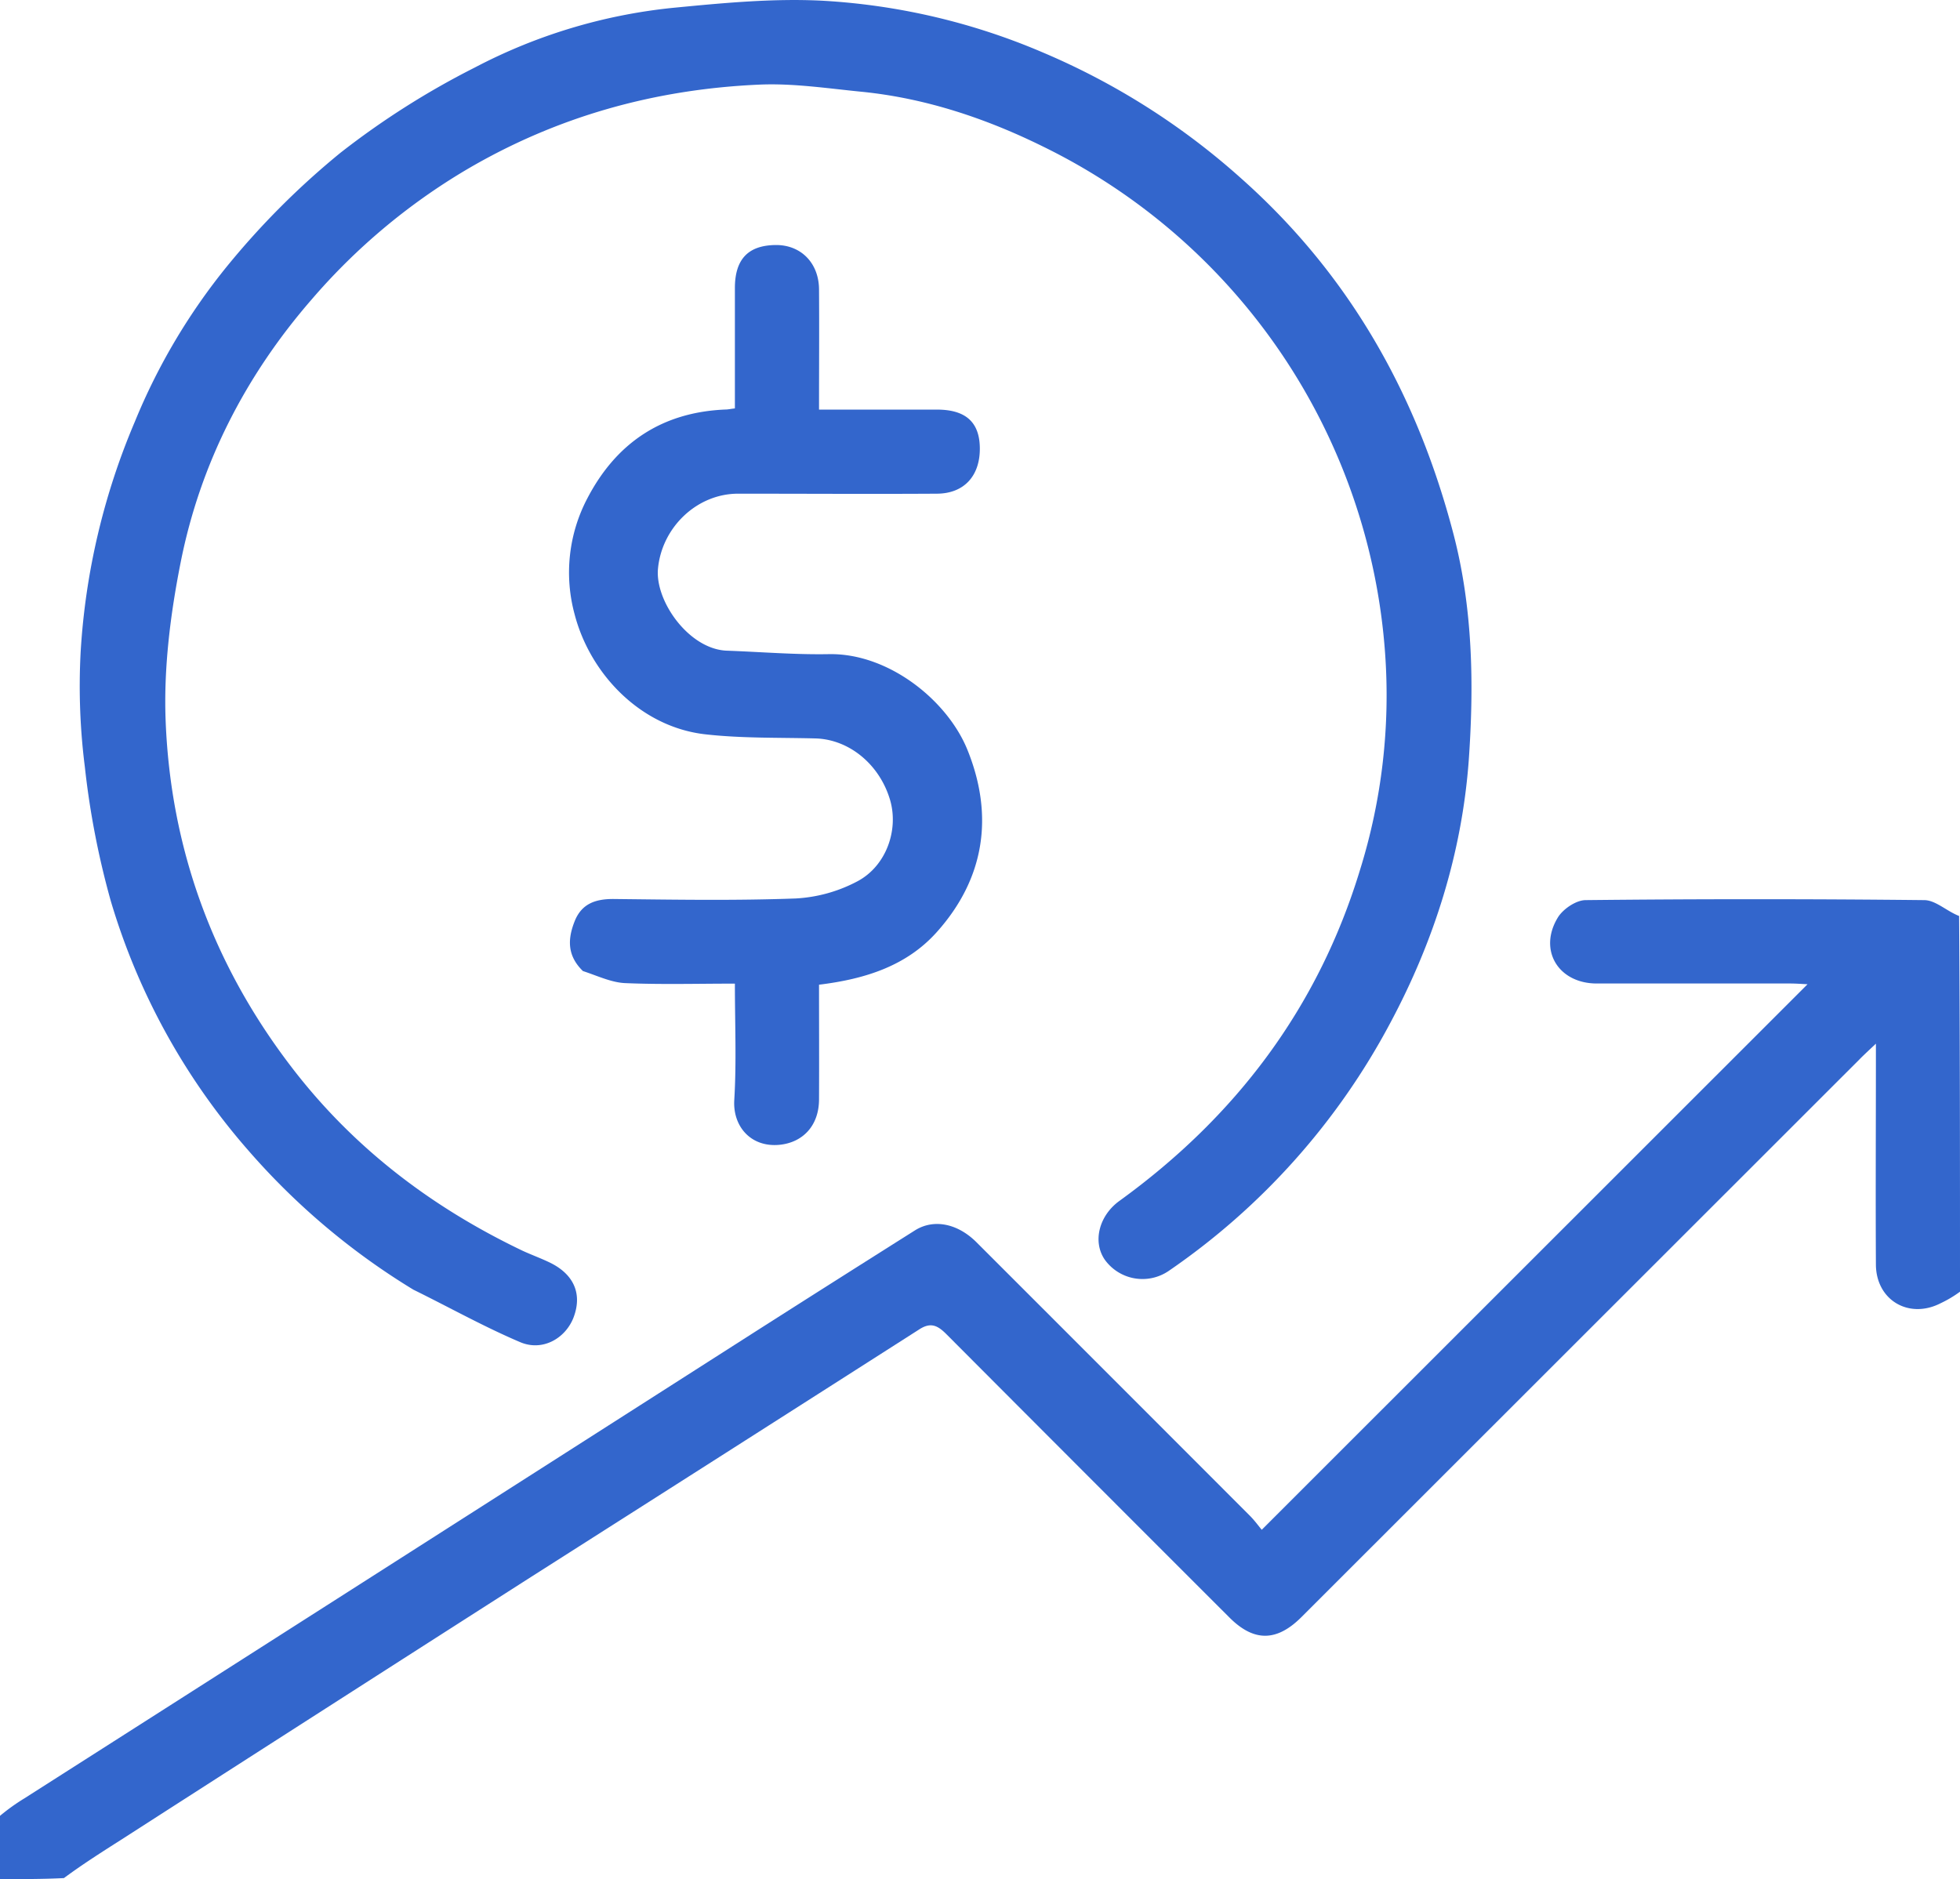
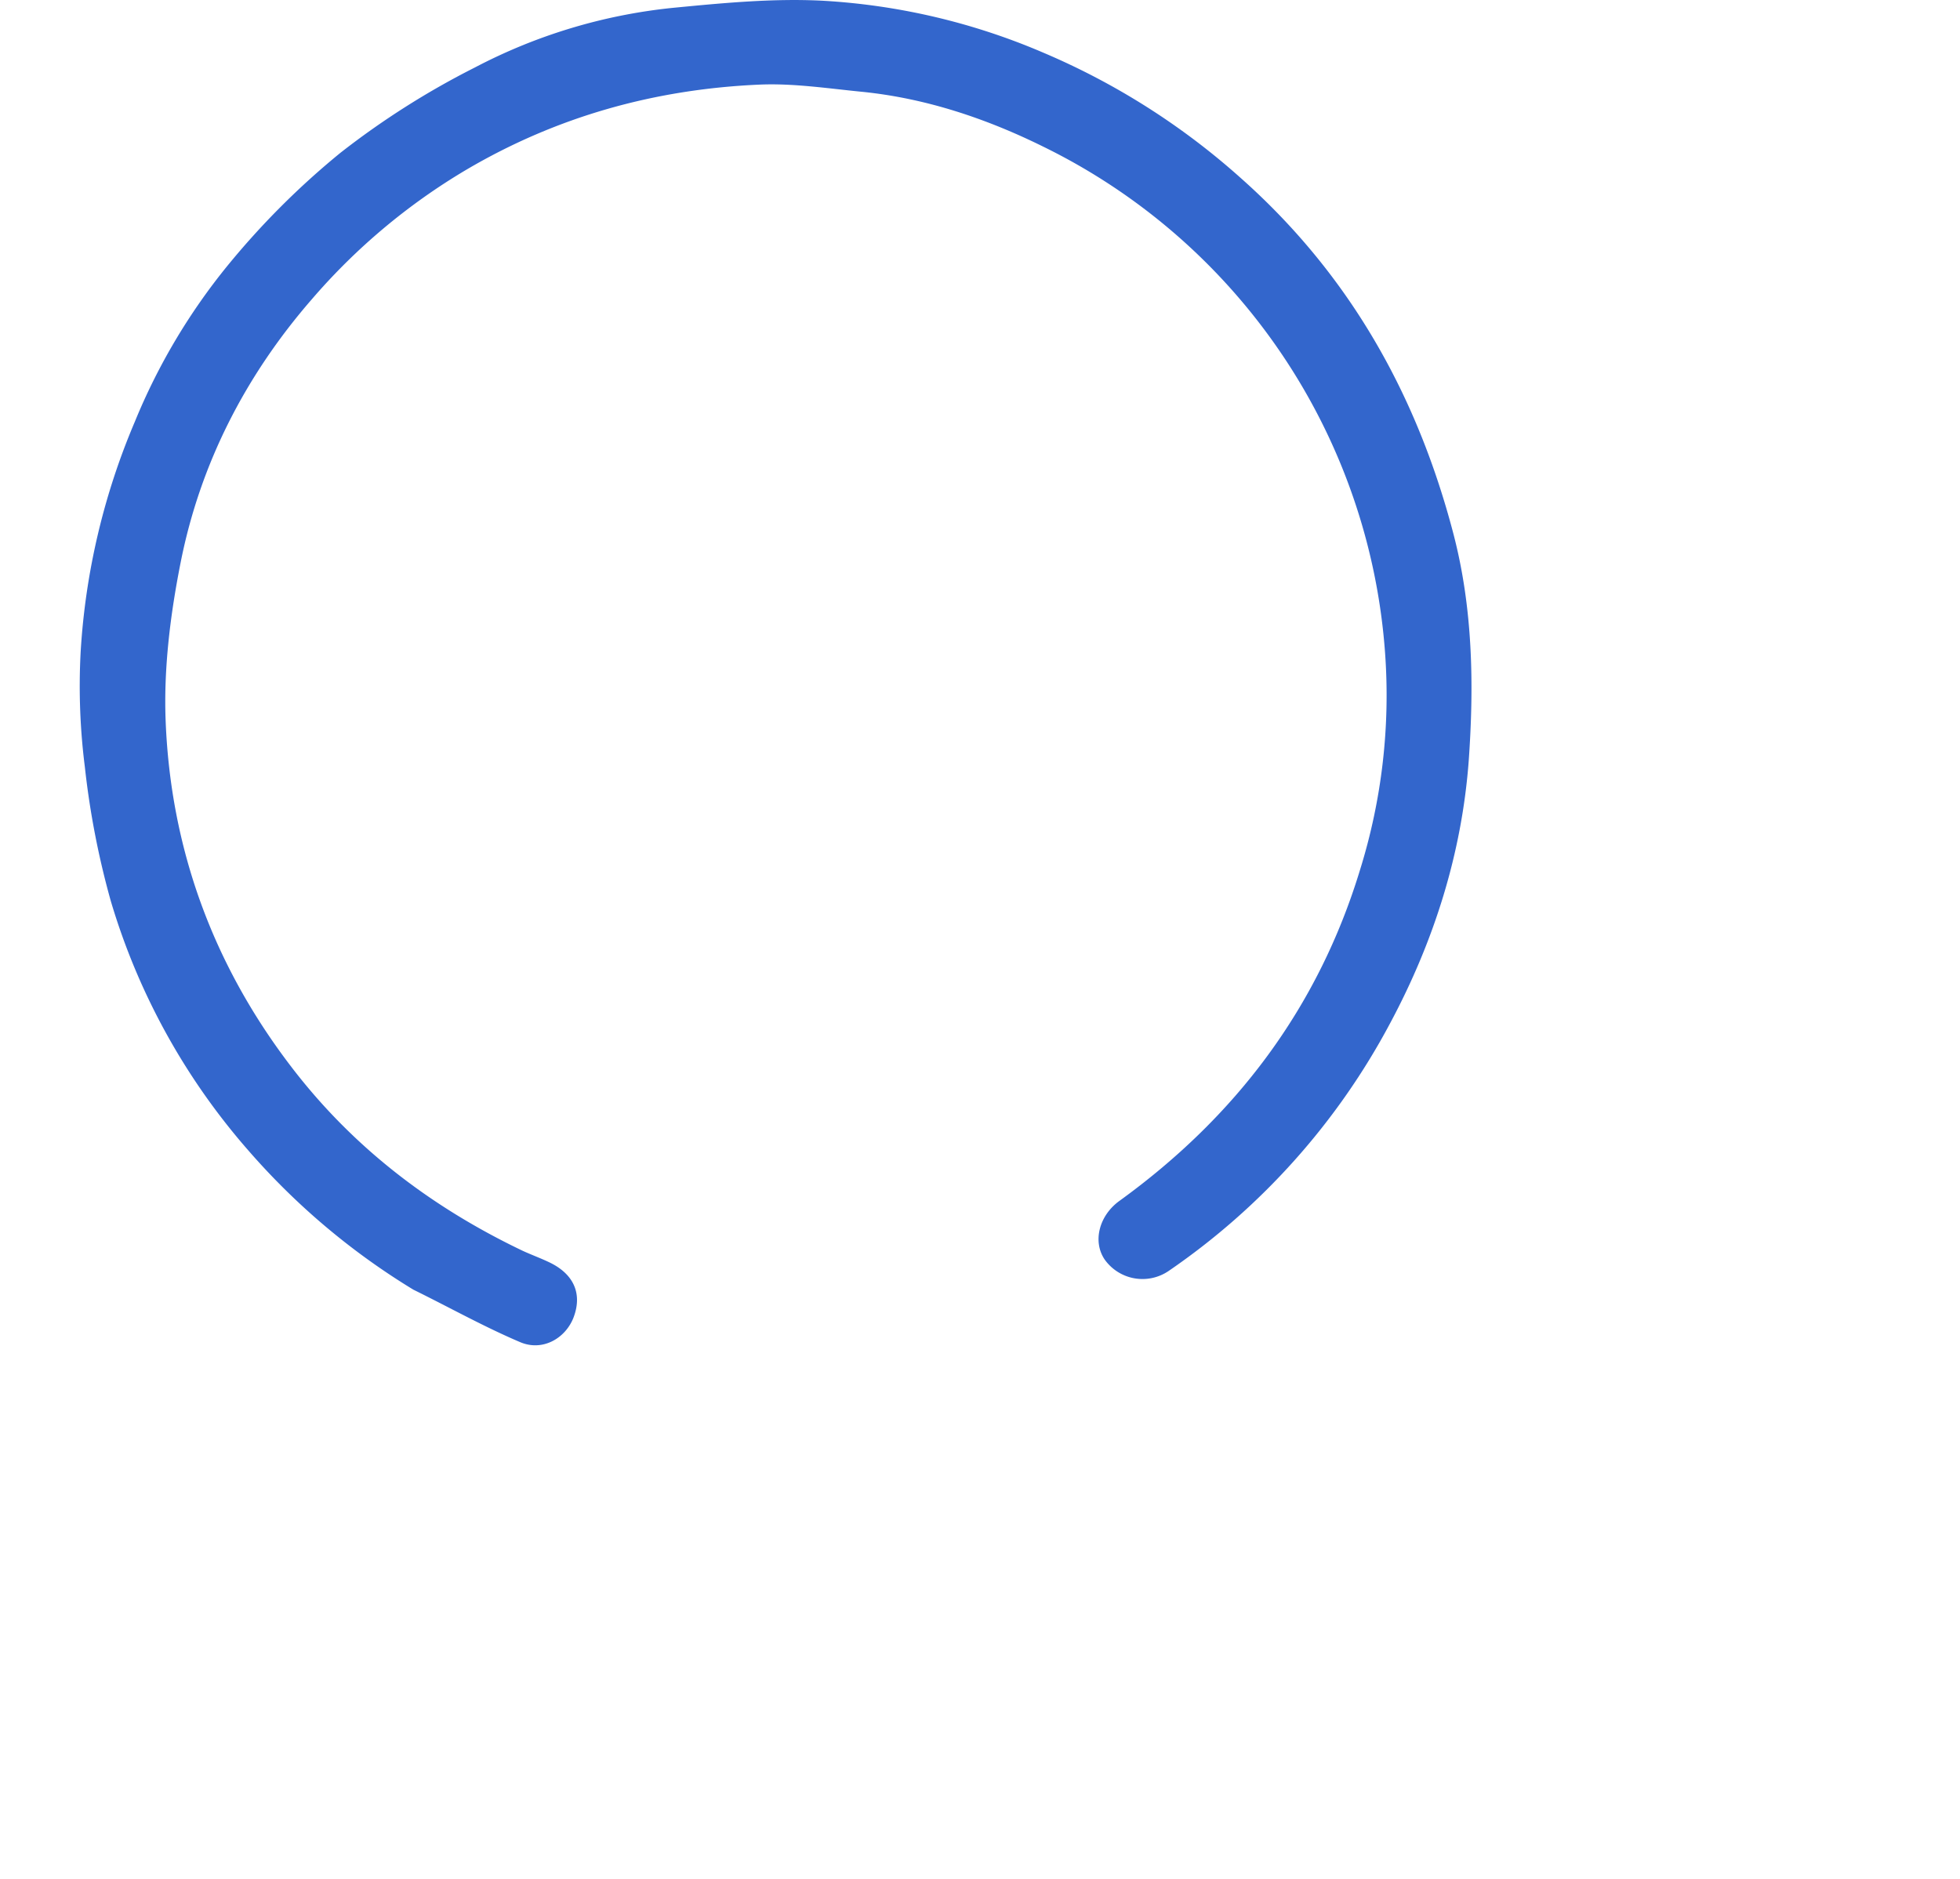
<svg xmlns="http://www.w3.org/2000/svg" id="Layer_1" data-name="Layer 1" viewBox="0 0 475 455.46">
  <defs>
    <style>.cls-1{fill:#36c;}</style>
  </defs>
-   <path class="cls-1" d="M1226,348.62a27.87,27.87,0,0,1-4.62,2.76c-7.7,4-15.72-.66-15.76-9.36-.09-16.54,0-33.08,0-49.63V288.5c-1.76,1.67-2.93,2.73-4,3.83L1066.42,427.47c-6,6-11.53,6.06-17.46.13q-34.29-34.26-68.51-68.59c-2.13-2.15-3.81-3.09-6.63-1.28q-47.05,30.07-94.17,60.06-49.7,31.79-99.31,63.68c-4.71,3-9.43,6-13.85,9.28-4.91.25-10.09.25-15.49.25V475.66a48.68,48.68,0,0,1,5.87-4.21q40.65-25.93,81.28-51.88,48.3-30.84,96.57-61.7,19-12.11,38-24.1c4.5-2.85,10.3-1.75,14.93,2.87q33.12,33.11,66.21,66.24c1.2,1.2,2.2,2.59,2.92,3.45L1189.05,274.1c-1.33-.06-2.78-.18-4.24-.18-15.61,0-31.22,0-46.83,0-9.33,0-14.25-8.1-9.44-16,1.26-2.06,4.41-4.19,6.71-4.21q41-.44,82.07,0c2.76,0,5.49,2.71,8.46,3.84C1226,287.54,1226,317.86,1226,348.62Z" transform="translate(-751 -35.54)" />
  <path class="cls-1" d="M851.18,348.13a169.92,169.92,0,0,1-40-33.75,161.4,161.4,0,0,1-33.34-60.49,201.5,201.5,0,0,1-6.28-32.5,155.23,155.23,0,0,1-1-28.1,167.81,167.81,0,0,1,13.11-55.52,149.54,149.54,0,0,1,22.48-37.85,192.2,192.2,0,0,1,27.36-27.35,196.86,196.86,0,0,1,32.59-20.68,131.83,131.83,0,0,1,48.08-14.46c12-1.16,24.23-2.34,36.26-1.71a158.16,158.16,0,0,1,53.32,12.55,173,173,0,0,1,47.9,30.39c26.35,23.36,42.77,52.56,51.58,86.3,4.7,18,5,36.52,3.71,54.84-1.65,22.43-8.37,43.76-19,63.64a168.8,168.8,0,0,1-53.73,60.15,11.25,11.25,0,0,1-15.48-2.73c-3-4.38-1.39-10.68,3.55-14.25,28.18-20.39,48.14-46.77,58.32-80.27a142.19,142.19,0,0,0,6.06-52.52A148.48,148.48,0,0,0,1003.86,71.1C990,64.25,975.28,59.31,959.71,57.77c-8.21-.81-16.5-2.08-24.68-1.72-25.25,1.11-49,7.67-71,20.62a150.65,150.65,0,0,0-37.49,31.44c-16,18.41-27,39.76-31.75,63.7-2.51,12.64-4.16,25.8-3.64,38.62,1.24,30.79,11.42,58.74,30.25,83.43,15,19.72,34.08,34.25,56.3,44.86,2.18,1,4.48,1.83,6.65,2.89,5.84,2.88,7.82,7.69,5.6,13.38-2,5-7.5,8.14-12.86,5.87C868.37,357.16,860,352.47,851.18,348.13Z" transform="translate(-751 -35.54)" />
-   <path class="cls-1" d="M892.27,270.9c-3.86-3.75-3.71-7.78-2-12.08s5.13-5.43,9.56-5.38c14.68.16,29.38.41,44-.13a36,36,0,0,0,15-4.18c7-3.74,10-12.5,7.87-19.72-2.57-8.68-10-14.68-18.09-14.89-8.91-.23-17.88,0-26.7-1-15.69-1.78-27.93-14.66-31.67-29.15a38.61,38.61,0,0,1,3.08-28c7-13.47,18.1-20.94,33.49-21.57.59,0,1.18-.14,2.29-.27,0-9.77,0-19.46,0-29.16,0-7,3.21-10.36,9.84-10.44,6.1-.08,10.5,4.3,10.55,10.73.07,9.55,0,19.09,0,29.16h28.56c6.94,0,10.33,3,10.41,9.27.08,6.75-3.77,11.06-10.36,11.11-16.07.1-32.15,0-48.23,0-10,0-18.48,8.19-19.41,18.19-.73,7.85,7.51,19.51,16.68,19.86,8.28.3,16.57,1,24.84.84,14.41-.21,28.61,11.2,33.47,23.18,6.45,15.92,4.24,31.19-7.45,44.22-7.34,8.19-17.37,11.36-28.51,12.72,0,9.28.05,18.52,0,27.76,0,6.48-4,10.51-9.61,11.05-6.89.65-11.32-4.45-10.93-10.87.56-9.2.15-18.46.15-28.2-9.2,0-18,.25-26.72-.13C899.09,273.64,895.82,272.07,892.27,270.9Z" transform="translate(-751 -35.54)" />
</svg>